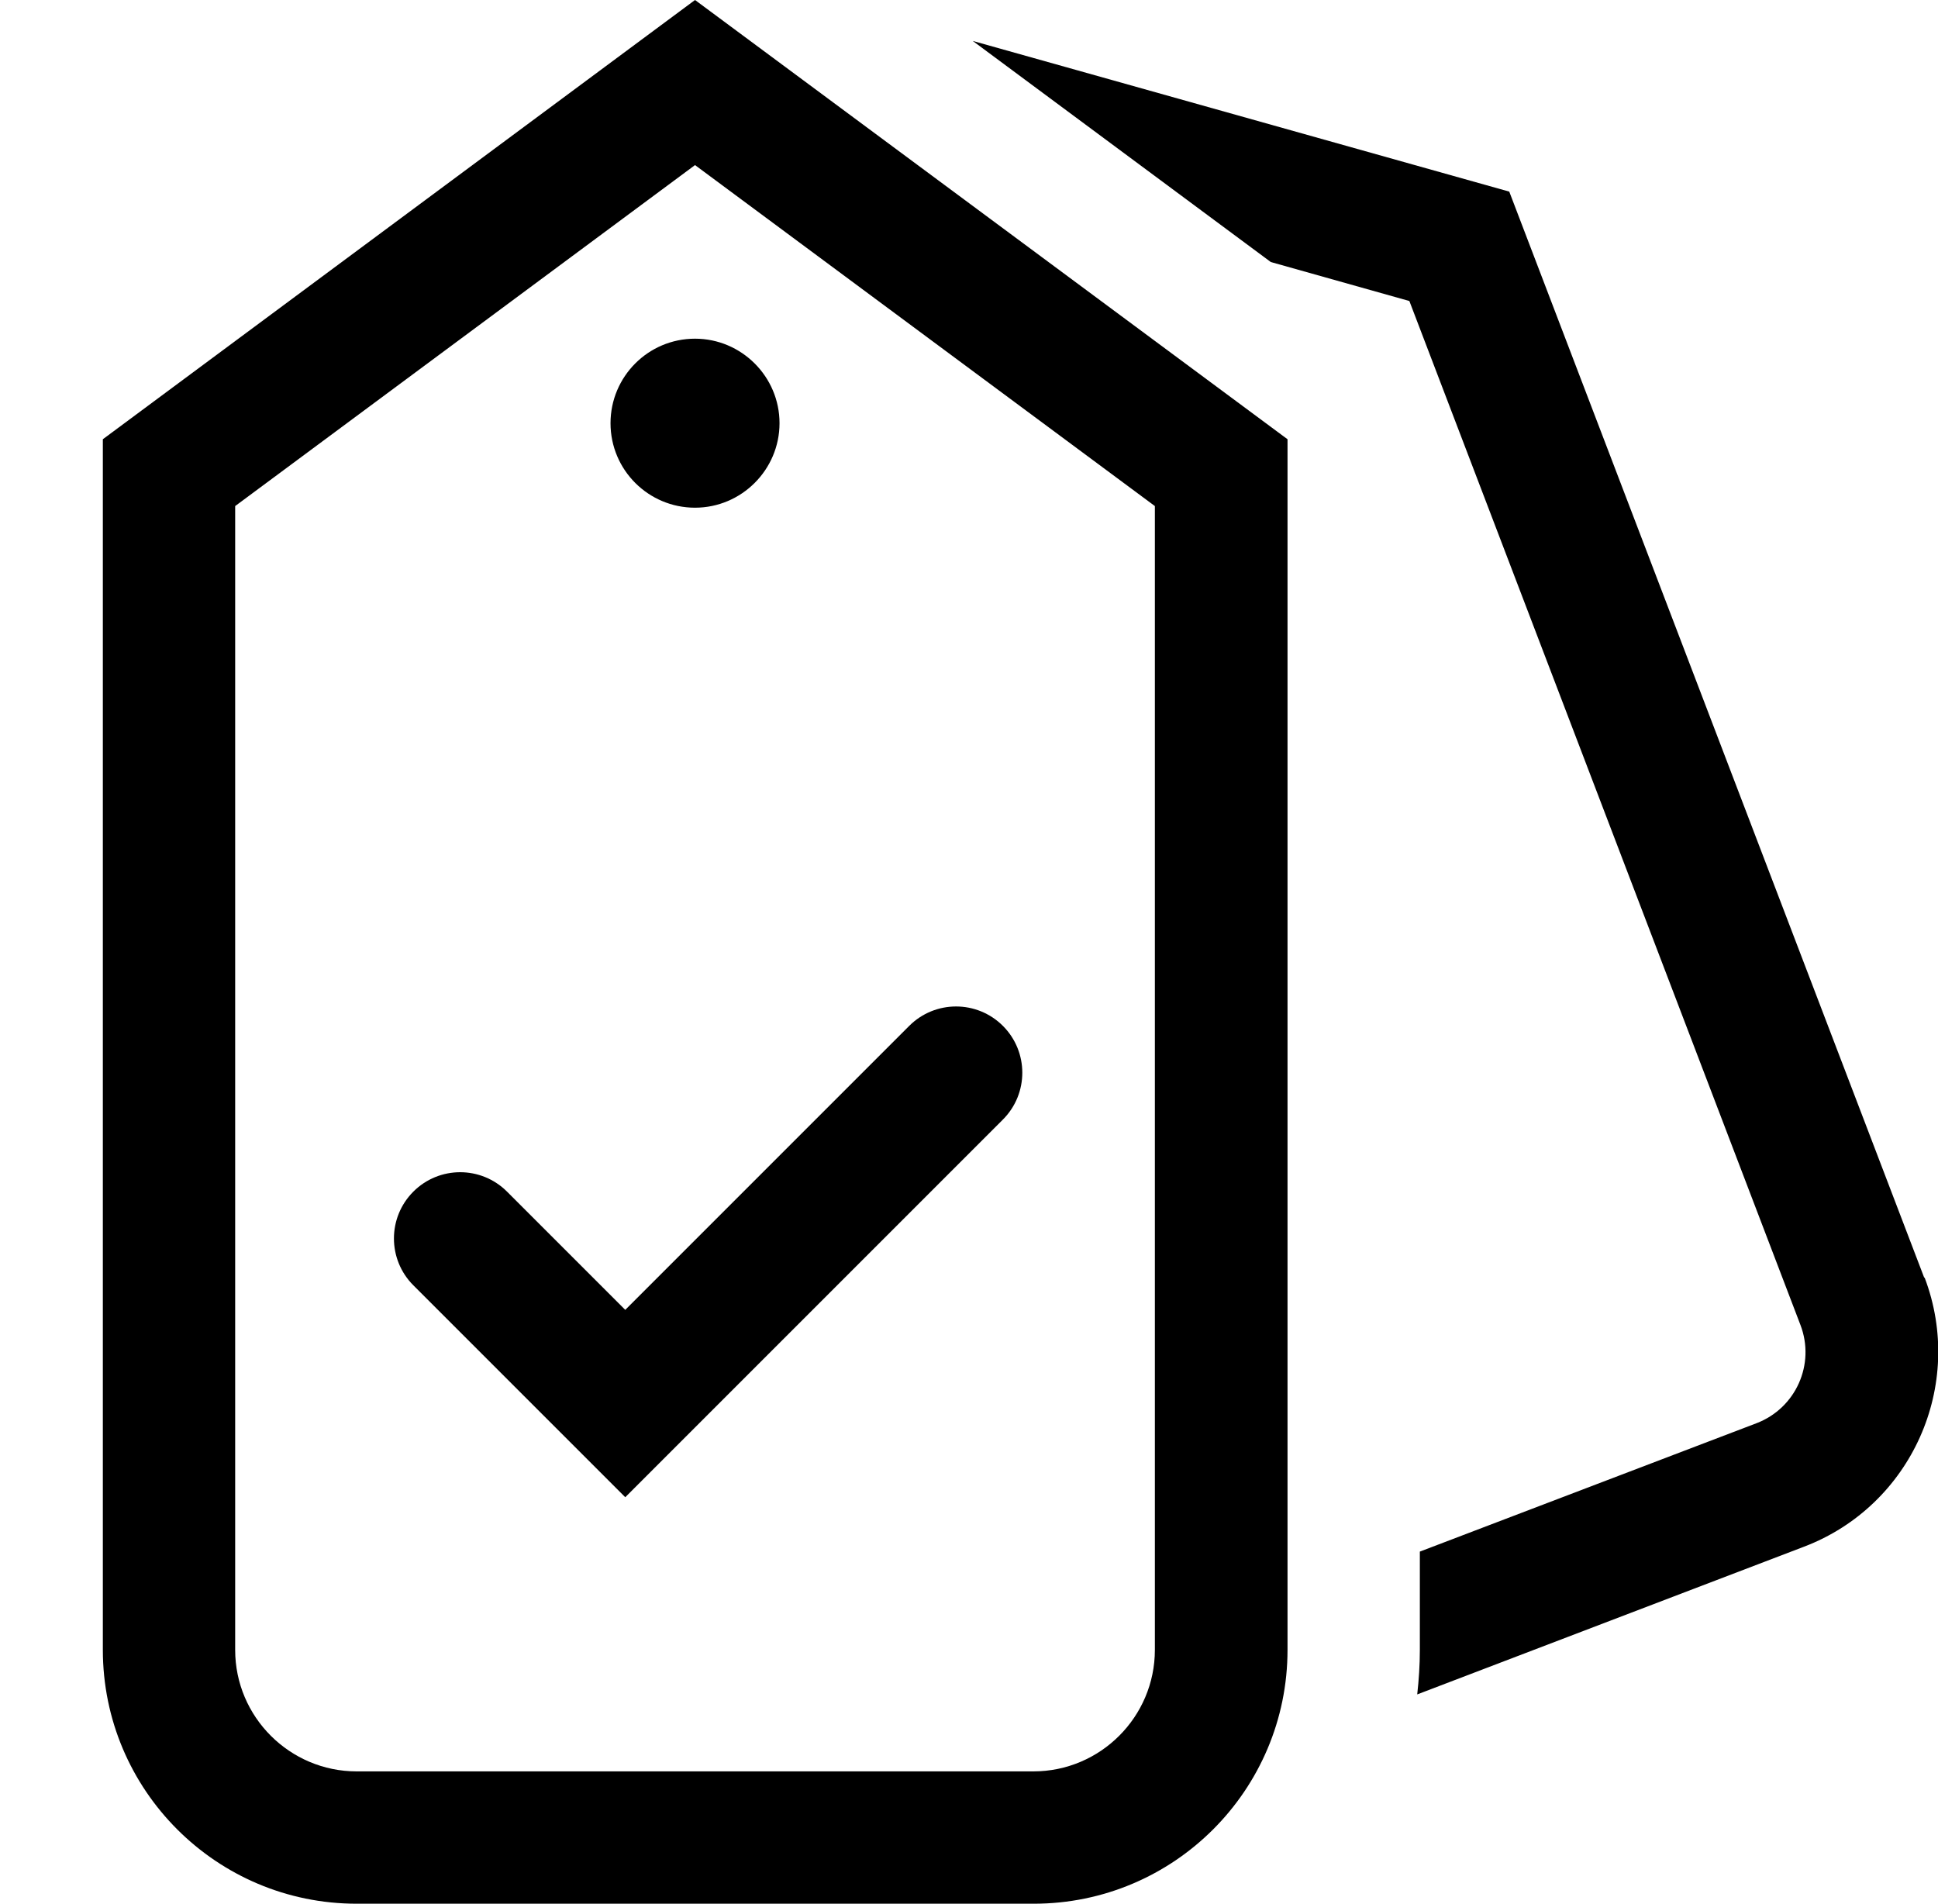
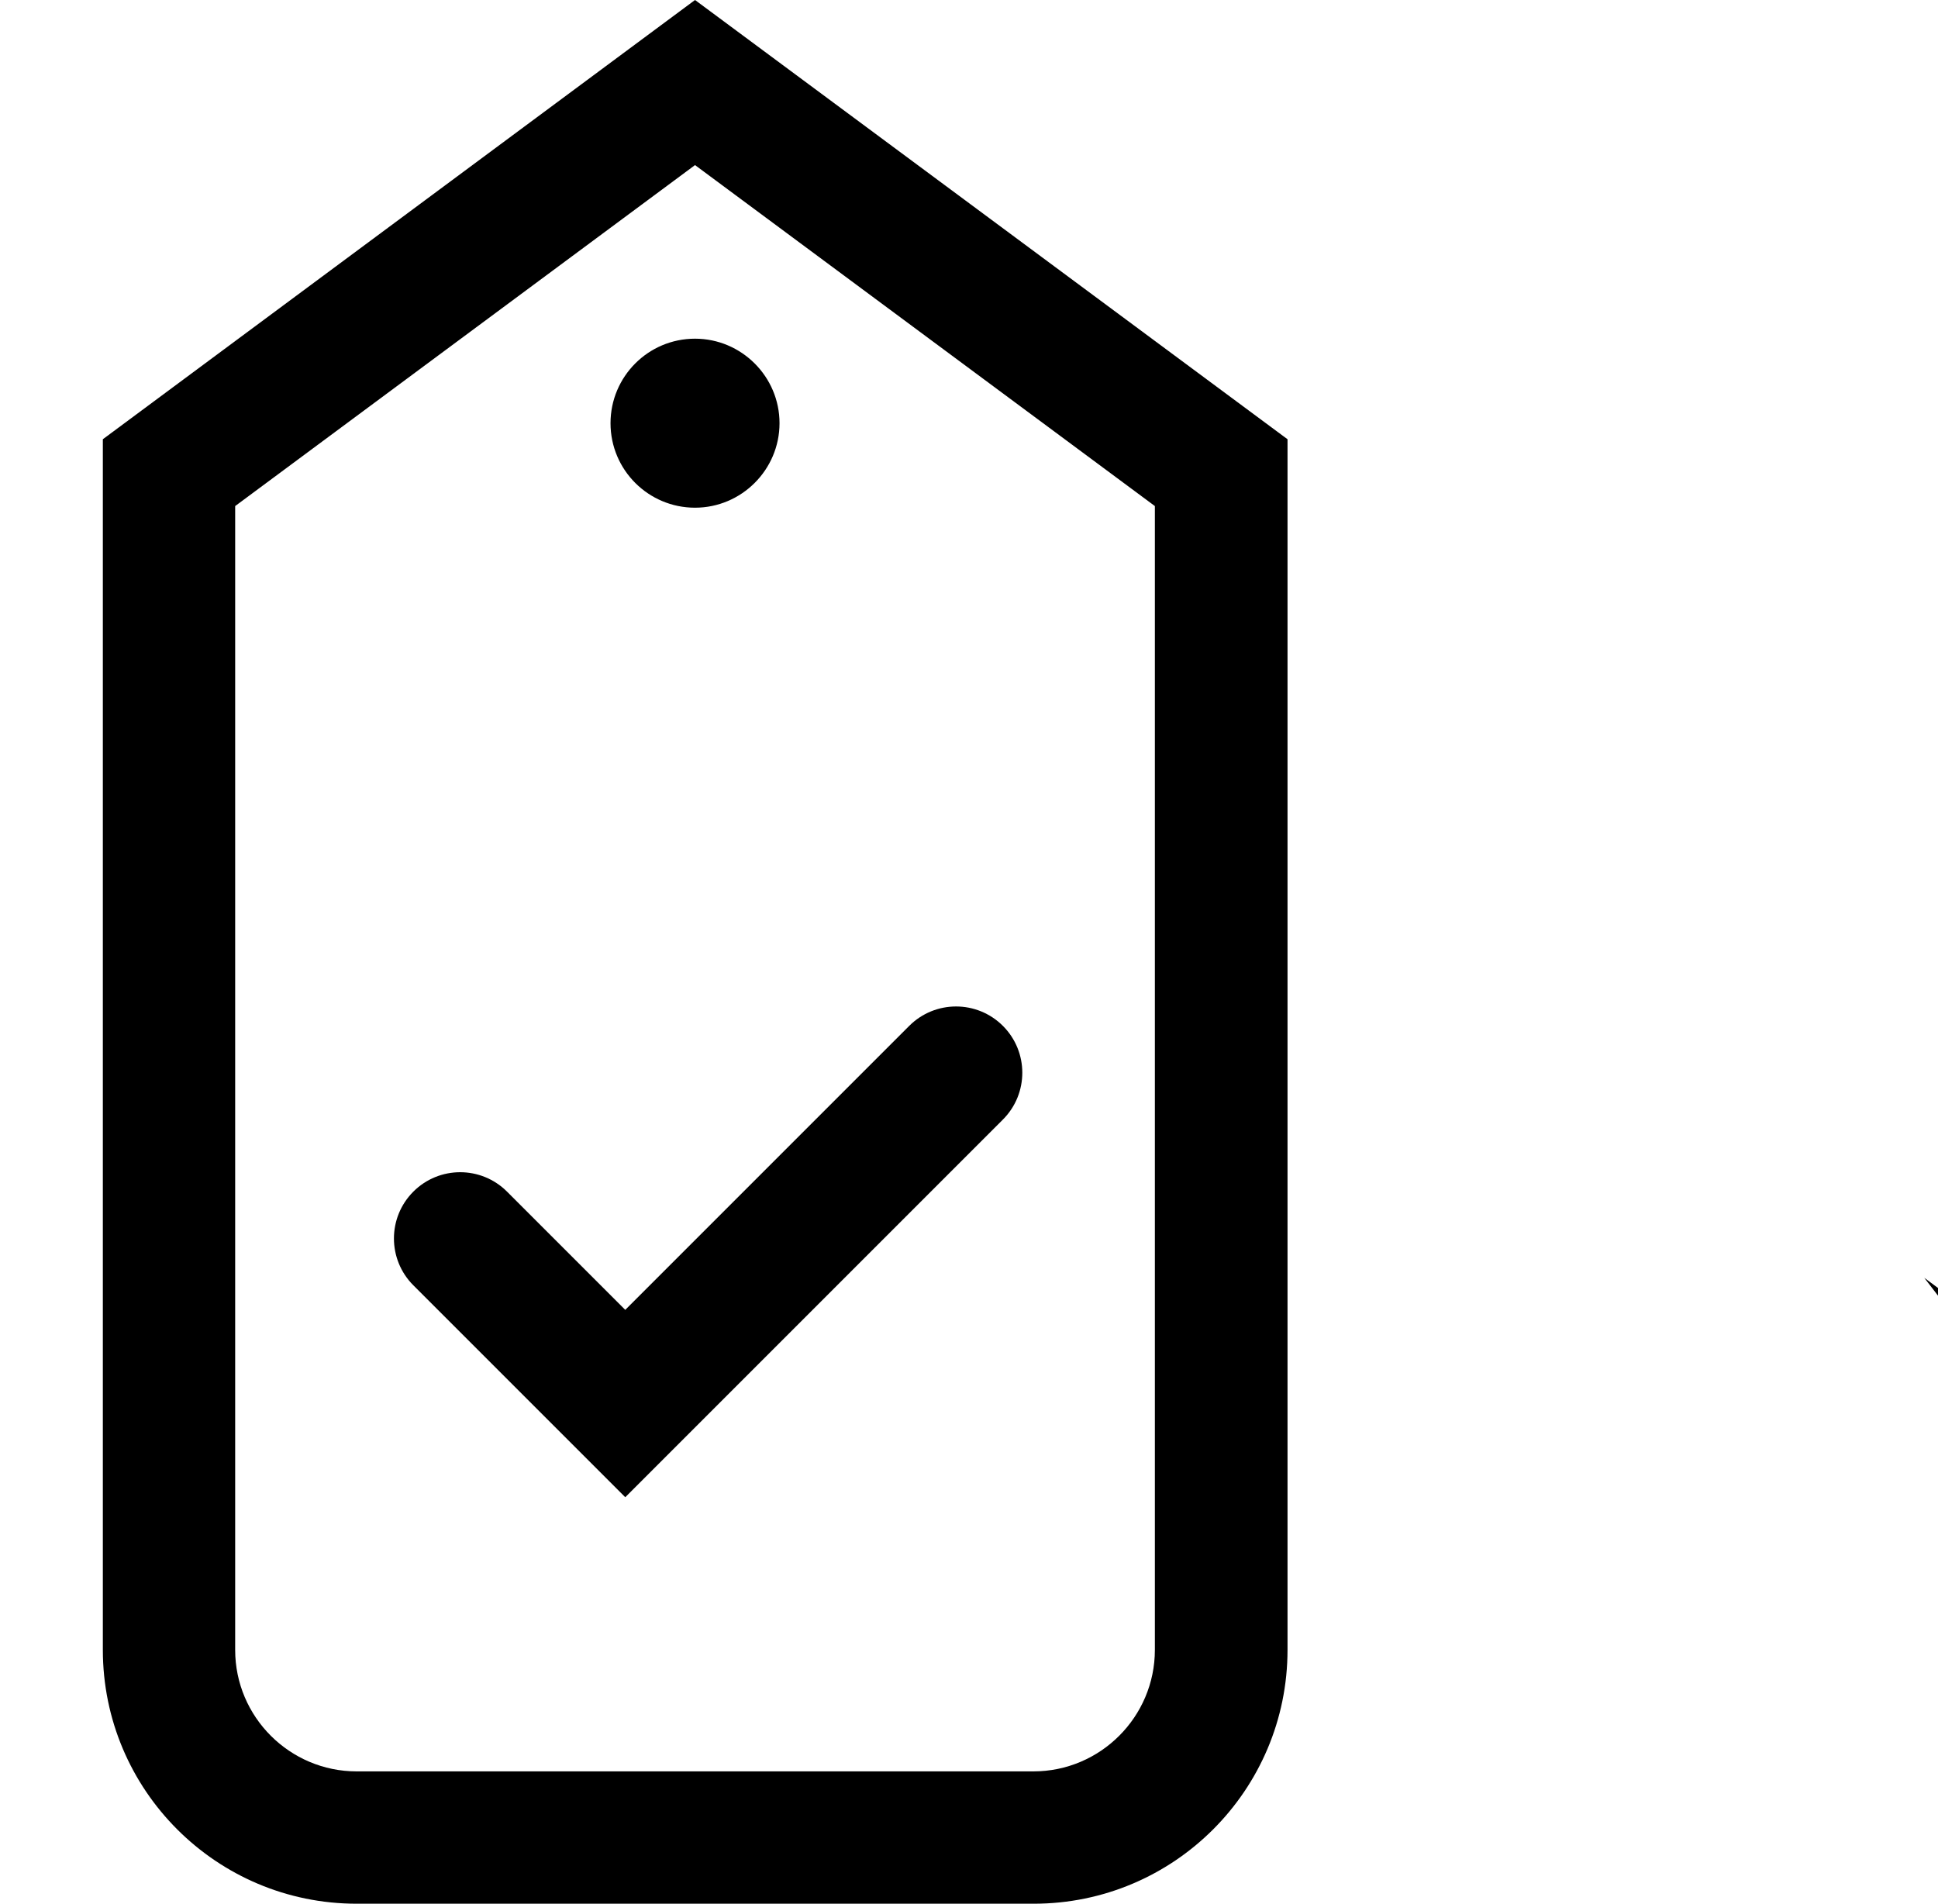
<svg xmlns="http://www.w3.org/2000/svg" id="Ebene_1" viewBox="0 0 59.17 58.12">
  <defs>
    <style>.cls-1{fill:none;}</style>
  </defs>
  <g id="box">
-     <rect class="cls-1" y=".09" width="58" height="58" />
-   </g>
+     </g>
  <g id="icon">
-     <path d="m58.75,39.01L46.08,5.85,29.7,1.25l9.1,6.75,4.23,1.19,11.94,31.26c.46,1.2-.14,2.54-1.34,3l-10.28,3.92v3c0,.46-.03.91-.08,1.36l11.81-4.51c3.28-1.25,4.93-4.93,3.68-8.22ZM3.14,13.41v36.96c0,4.28,3.47,7.75,7.75,7.75h20.67c4.28,0,7.75-3.47,7.75-7.75V13.41L21.22,0,3.14,13.41Zm32.12,36.96c0,2.04-1.66,3.71-3.71,3.71H10.89c-2.04,0-3.71-1.66-3.71-3.71V15.45l14.04-10.41,14.04,10.41s0,34.93,0,34.93ZM18.64,12.92c0,1.43,1.16,2.58,2.58,2.58s2.58-1.16,2.58-2.58-1.16-2.58-2.58-2.58c-1.43,0-2.58,1.16-2.58,2.58Zm-3.16,23.46c-.79-.79-2.07-.79-2.86,0-.79.79-.79,2.07,0,2.86l6.47,6.47,11.53-11.53c.79-.79.79-2.07,0-2.86-.79-.79-2.07-.79-2.86,0l-8.67,8.67-3.61-3.61Z" />
+     <path d="m58.75,39.01l9.1,6.75,4.23,1.19,11.94,31.26c.46,1.2-.14,2.54-1.34,3l-10.28,3.92v3c0,.46-.03.91-.08,1.36l11.81-4.51c3.28-1.25,4.93-4.93,3.68-8.22ZM3.14,13.41v36.96c0,4.28,3.47,7.75,7.75,7.75h20.67c4.28,0,7.75-3.47,7.75-7.75V13.41L21.22,0,3.14,13.41Zm32.12,36.96c0,2.04-1.66,3.71-3.71,3.71H10.89c-2.04,0-3.71-1.66-3.71-3.71V15.45l14.04-10.41,14.04,10.41s0,34.93,0,34.93ZM18.64,12.92c0,1.43,1.16,2.58,2.58,2.58s2.58-1.16,2.58-2.58-1.16-2.58-2.58-2.58c-1.43,0-2.58,1.16-2.58,2.58Zm-3.16,23.46c-.79-.79-2.07-.79-2.86,0-.79.79-.79,2.07,0,2.86l6.47,6.47,11.53-11.53c.79-.79.79-2.07,0-2.86-.79-.79-2.07-.79-2.86,0l-8.67,8.67-3.61-3.61Z" />
  </g>
</svg>